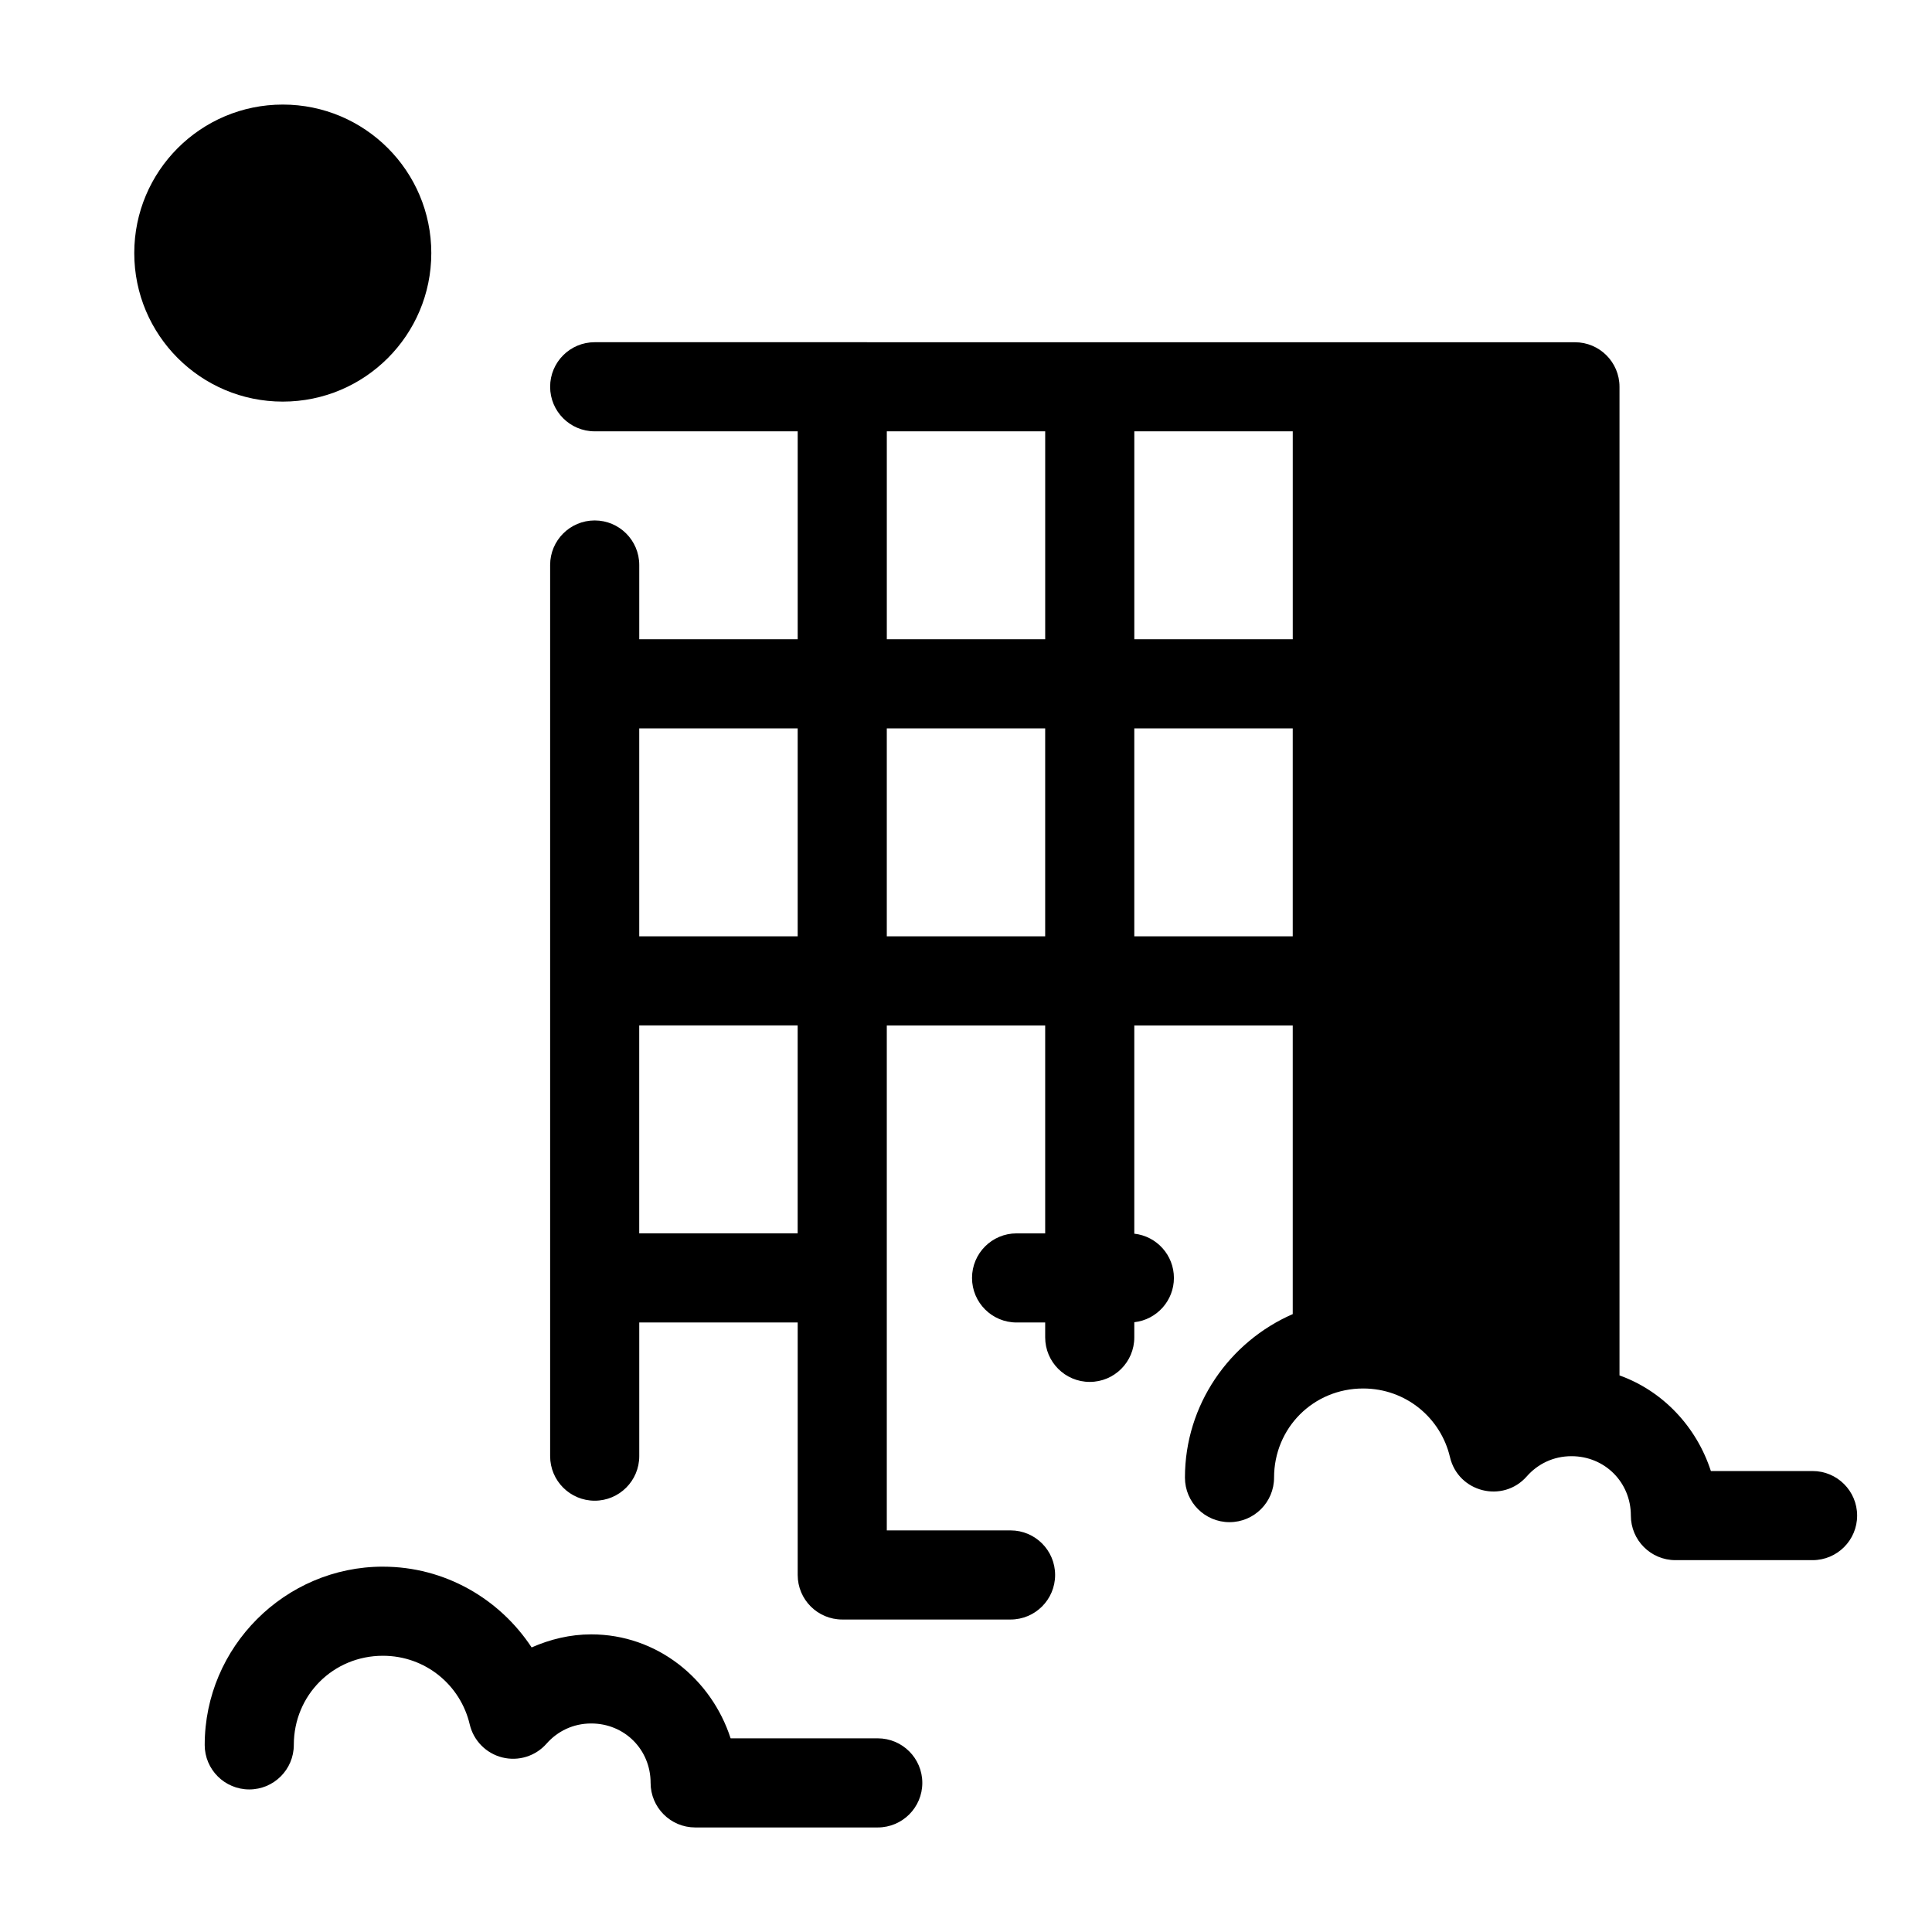
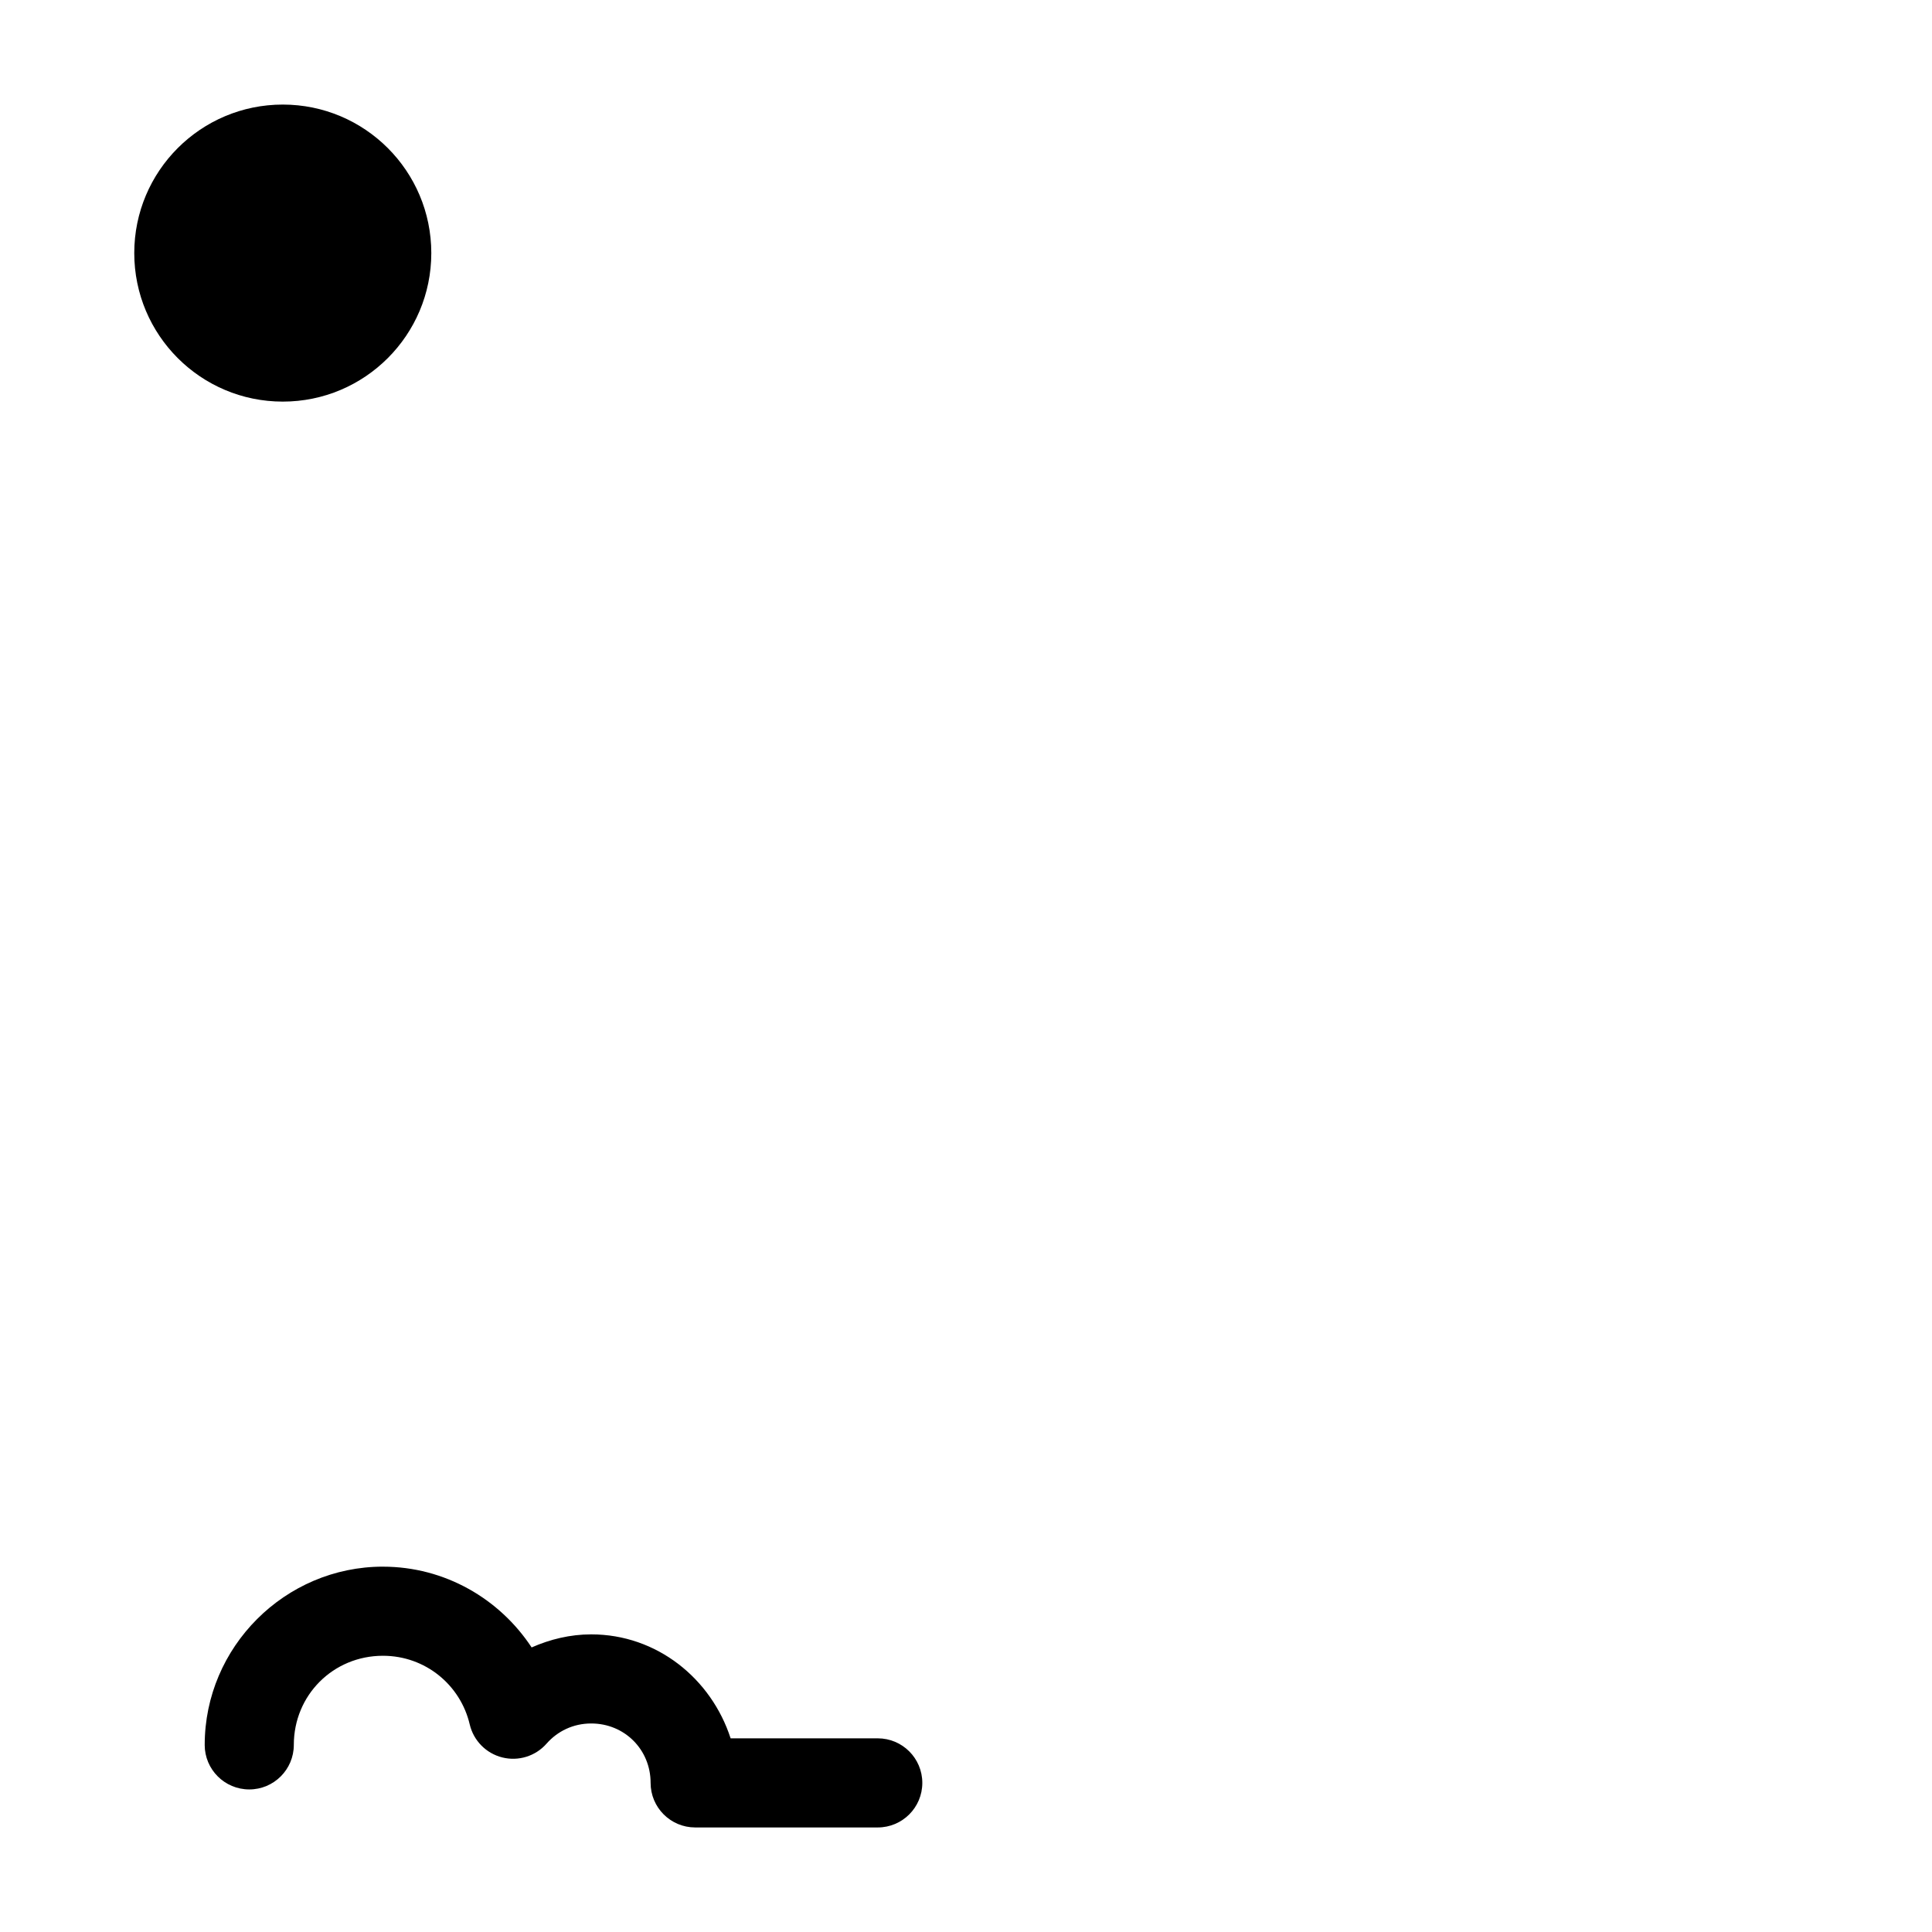
<svg xmlns="http://www.w3.org/2000/svg" fill="#000000" width="800px" height="800px" version="1.1" viewBox="144 144 512 512">
  <g>
-     <path d="m301.6 234.69c-6.519 0-11.809 5.285-11.809 11.809 0 6.519 5.285 11.809 11.809 11.809h53.797v55.105h-41.988v-19.68c0-6.519-5.285-11.809-11.809-11.809-6.519 0-11.809 5.285-11.809 11.809v236.16c0 6.519 5.285 11.809 11.809 11.809 6.519 0 11.809-5.285 11.809-11.809v-35.426h41.988v66.914c0 6.519 5.285 11.809 11.809 11.809h44.602c6.519 0 11.809-5.285 11.809-11.809 0-6.519-5.285-11.809-11.809-11.809h-32.797v-133.82h41.973v55.105h-7.578c-6.519 0-11.809 5.285-11.809 11.809 0 6.519 5.285 11.809 11.809 11.809h7.578v3.938c0 6.519 5.285 11.809 11.809 11.809 6.519 0 11.809-5.285 11.809-11.809v-4.012c5.977-0.664 10.5-5.719 10.5-11.73-0.004-6.016-4.523-11.066-10.5-11.73v-55.18h41.988v76.492c-16.746 7.285-28.566 24-28.566 43.328 0 6.519 5.285 11.809 11.809 11.809 6.519 0 11.809-5.285 11.809-11.809 0-13.184 10.434-23.617 23.617-23.617 11.301 0 20.562 7.789 23 18.188 2.195 9.336 14.016 12.301 20.355 5.106 2.898-3.293 7.051-5.352 11.84-5.352 8.836 0 15.742 6.91 15.742 15.742 0 6.519 5.285 11.809 11.809 11.809h36.348c6.519 0 11.809-5.285 11.809-11.809 0-6.519-5.285-11.809-11.809-11.809h-26.953c-3.805-11.742-12.734-21.227-24.215-25.34v-261.99c0-6.519-5.285-11.809-11.809-11.809zm77.414 23.617h41.973v55.105h-41.973zm65.59 0h41.988v55.105h-41.988zm-131.2 78.719h41.988v55.105h-41.988zm65.605 0h41.973v55.105h-41.973zm65.59 0h41.988v55.105h-41.988zm-131.2 78.719h41.988v55.105h-41.988z" />
    <path d="m218.94 250.43c-21.738 0-39.359-17.621-39.359-39.359 0-21.738 17.621-39.359 39.359-39.359 21.738 0 39.359 17.621 39.359 39.359 0 21.738-17.621 39.359-39.359 39.359z" />
    <path d="m245.48 559.18c-25.945 0-47.23 21.285-47.23 47.23l-0.004 0.004c0 6.519 5.289 11.805 11.809 11.805 6.523 0 11.809-5.285 11.809-11.805 0-13.184 10.434-23.617 23.617-23.617 11.301 0 20.562 7.789 23 18.188 1.012 4.301 4.34 7.68 8.625 8.754 4.285 1.074 8.812-0.332 11.73-3.648 2.898-3.293 7.051-5.352 11.84-5.352 8.836 0 15.742 6.91 15.742 15.742v0.004c0.004 6.519 5.289 11.805 11.809 11.809h48.387c6.519 0 11.809-5.289 11.809-11.809 0-6.523-5.289-11.809-11.809-11.809h-38.992c-5.121-15.805-19.523-27.551-36.945-27.551-5.606 0-10.93 1.32-15.789 3.461-8.469-12.859-22.969-21.402-39.406-21.402z" />
  </g>
</svg>